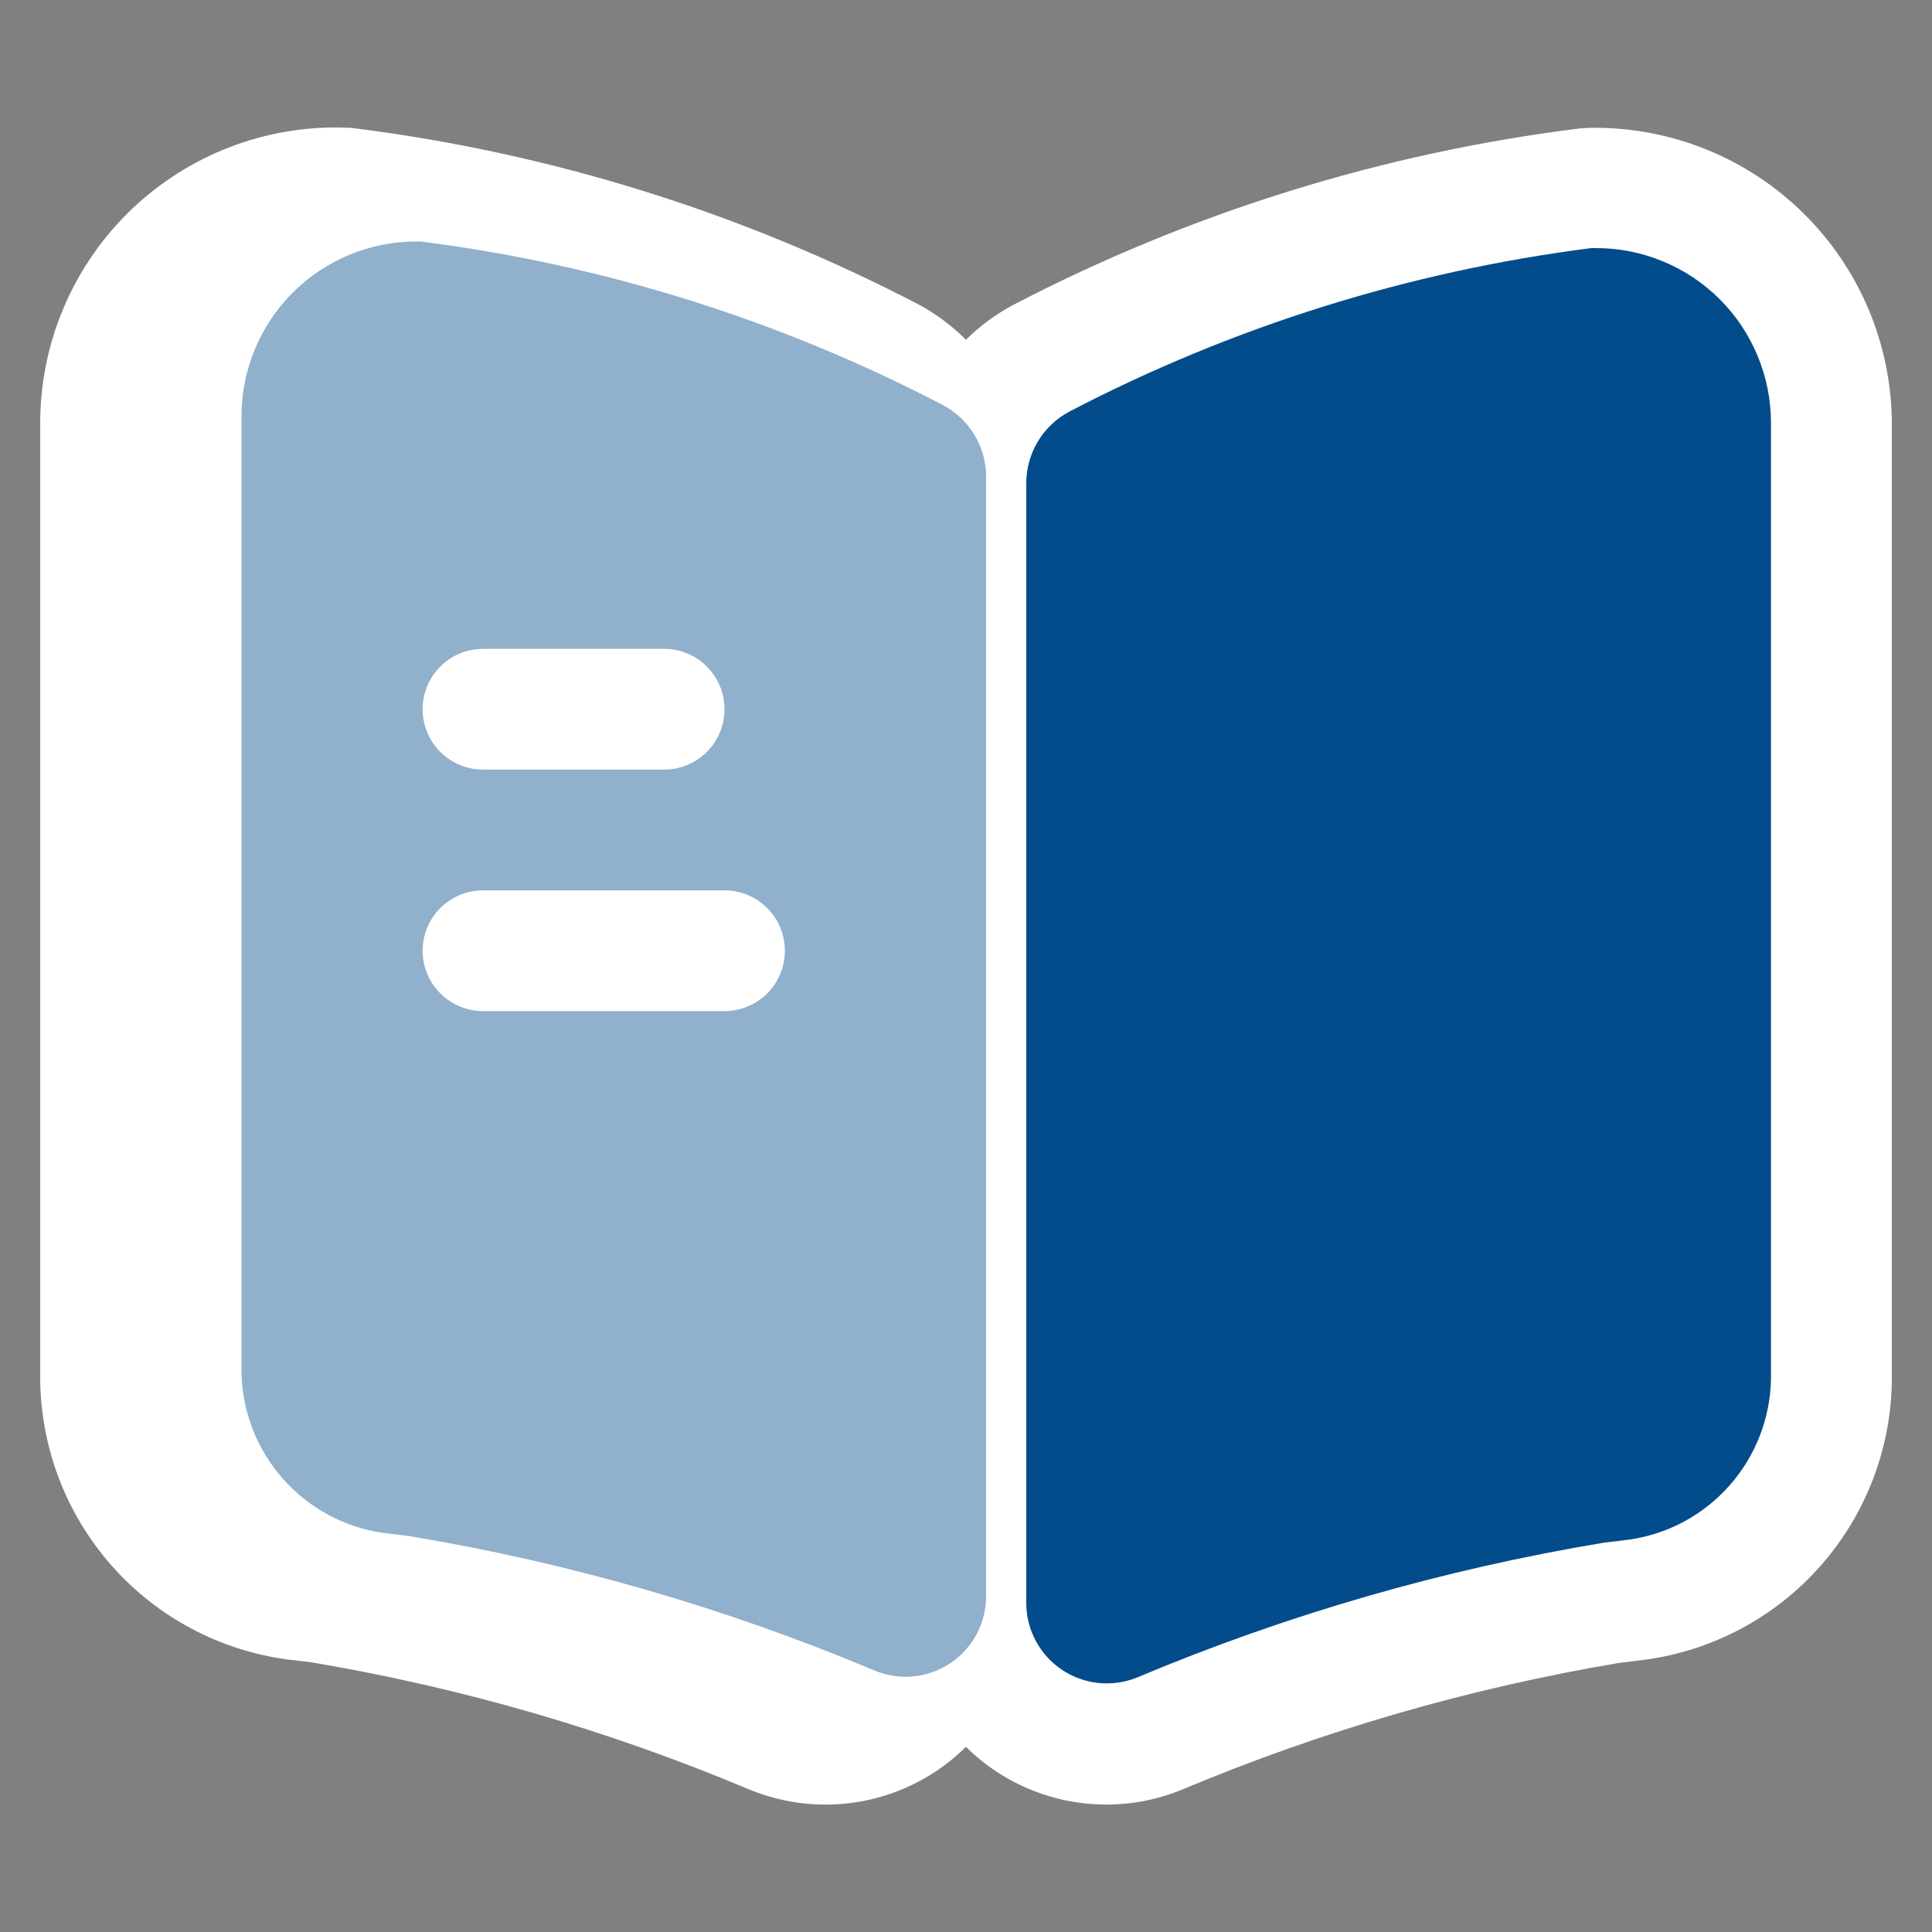
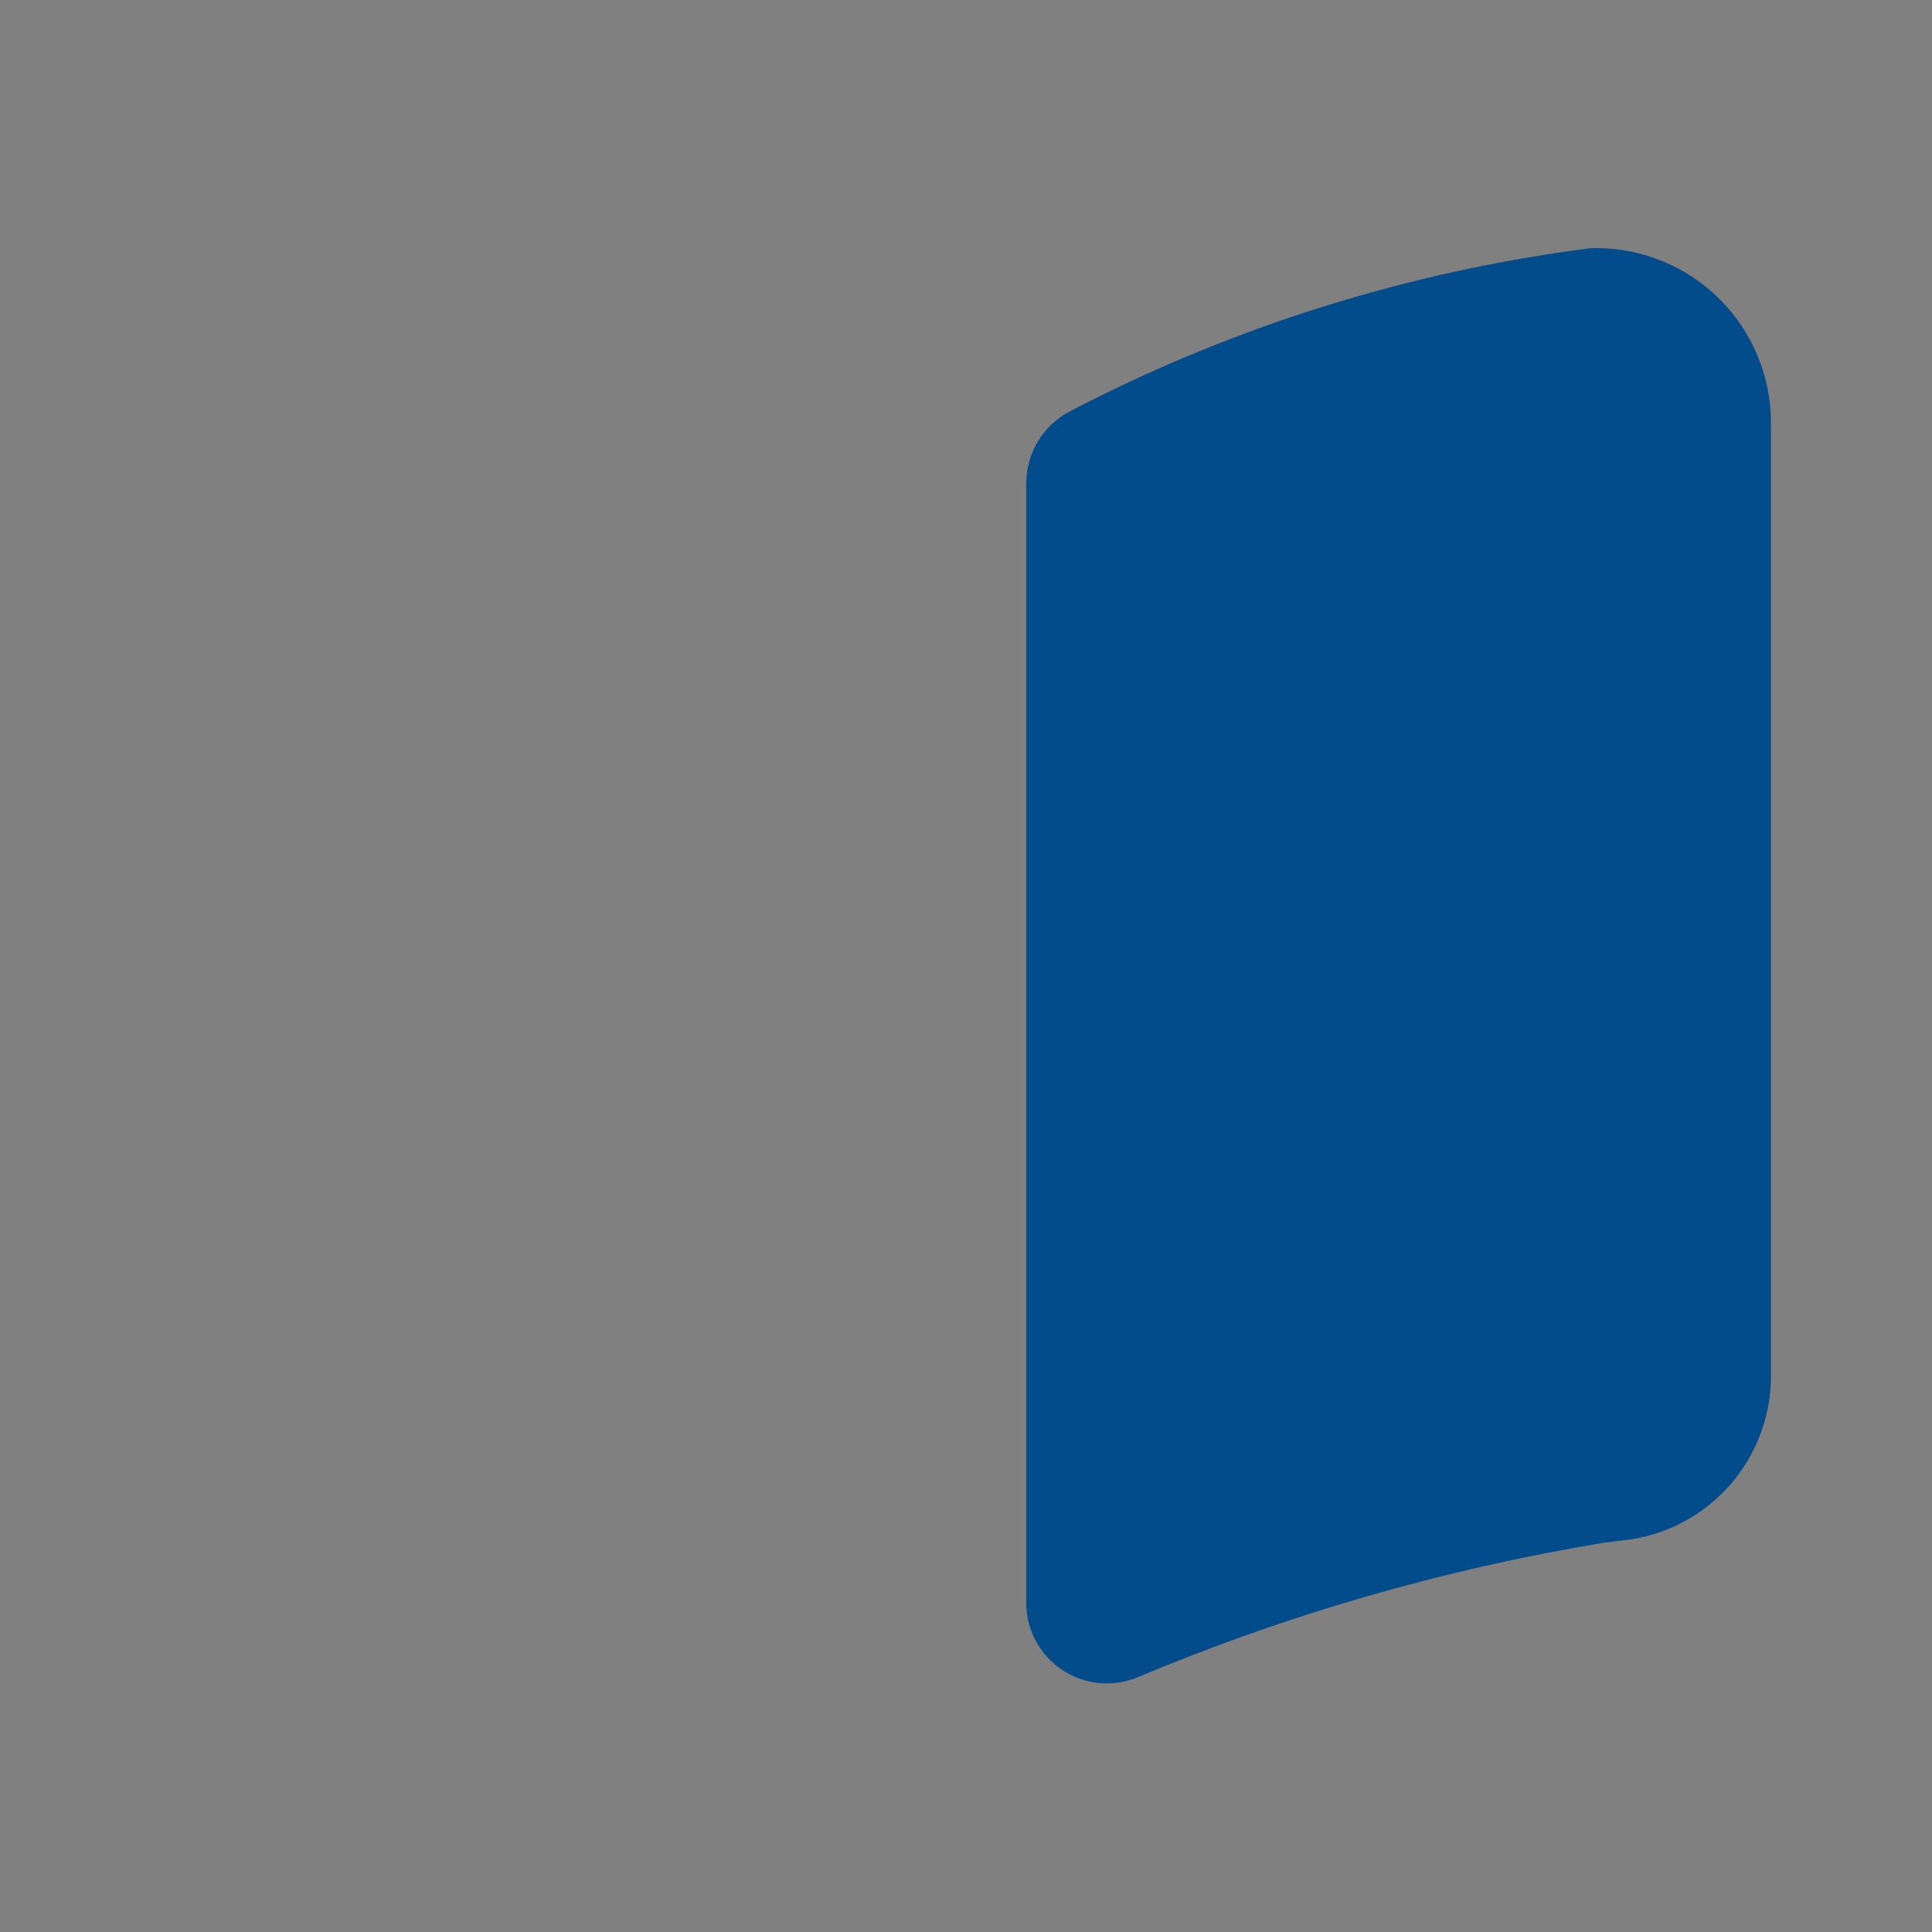
<svg xmlns="http://www.w3.org/2000/svg" width="32" height="32" viewBox="0 0 32 32" fill="none">
  <rect x="0" y="0" width="32" height="32" fill="#808080" stroke="none" />
-   <path d="M18.329 29.889C17.456 29.89 16.619 29.547 15.999 28.933C15.536 29.393 14.946 29.704 14.306 29.829C13.665 29.954 13.002 29.886 12.399 29.635C10.074 28.657 7.644 27.952 5.157 27.533L4.765 27.487C3.639 27.336 2.605 26.786 1.853 25.936C1.1 25.085 0.679 23.993 0.666 22.857V7.004C0.667 5.707 1.183 4.463 2.1 3.545C3.017 2.628 4.261 2.112 5.558 2.111L5.811 2.117C9.101 2.524 12.291 3.518 15.23 5.051C15.512 5.205 15.771 5.399 15.999 5.627C16.228 5.401 16.487 5.209 16.77 5.057C19.709 3.524 22.9 2.531 26.19 2.124L26.362 2.117C27.011 2.11 27.654 2.231 28.256 2.473C28.857 2.715 29.405 3.074 29.867 3.529C30.329 3.984 30.697 4.525 30.949 5.123C31.201 5.721 31.332 6.362 31.335 7.011V22.864C31.322 23.999 30.901 25.092 30.148 25.942C29.395 26.792 28.361 27.342 27.235 27.492L26.817 27.543C24.339 27.96 21.917 28.662 19.599 29.633C19.197 29.802 18.765 29.889 18.329 29.889Z" fill="white" />
  <path d="M29.333 7.004V22.857C29.317 23.503 29.073 24.123 28.645 24.606C28.216 25.09 27.631 25.407 26.991 25.5L26.571 25.551C23.912 25.991 21.313 26.742 18.827 27.787C18.625 27.868 18.406 27.898 18.19 27.875C17.973 27.852 17.765 27.776 17.585 27.654C17.404 27.532 17.257 27.368 17.154 27.175C17.052 26.983 16.998 26.768 16.998 26.551V8C16.999 7.756 17.066 7.517 17.192 7.309C17.318 7.1 17.499 6.93 17.714 6.816C20.413 5.409 23.339 4.493 26.358 4.109H26.438C26.818 4.109 27.195 4.184 27.546 4.33C27.897 4.475 28.216 4.688 28.485 4.957C28.754 5.226 28.967 5.545 29.112 5.896C29.258 6.247 29.333 6.624 29.333 7.004Z" fill="url(#paint0_linear_1647_178)" />
-   <path d="M15.613 6.707C12.915 5.3 9.988 4.384 6.969 4H6.889C6.123 4.001 5.388 4.307 4.846 4.849C4.305 5.392 4 6.127 4 6.893V22.747C4.016 23.393 4.26 24.012 4.688 24.496C5.116 24.979 5.702 25.296 6.341 25.389L6.761 25.44C9.421 25.88 12.02 26.631 14.505 27.677C14.708 27.758 14.927 27.788 15.143 27.765C15.36 27.741 15.567 27.665 15.747 27.543C15.928 27.421 16.075 27.257 16.178 27.064C16.28 26.872 16.333 26.658 16.333 26.44V7.889C16.332 7.645 16.264 7.407 16.137 7.198C16.01 6.99 15.829 6.82 15.613 6.707ZM8 10.747H11C11.265 10.747 11.52 10.852 11.707 11.04C11.895 11.227 12 11.481 12 11.747C12 12.012 11.895 12.266 11.707 12.454C11.52 12.641 11.265 12.747 11 12.747H8C7.735 12.747 7.48 12.641 7.293 12.454C7.105 12.266 7 12.012 7 11.747C7 11.481 7.105 11.227 7.293 11.04C7.48 10.852 7.735 10.747 8 10.747ZM12 16.747H8C7.735 16.747 7.48 16.641 7.293 16.454C7.105 16.266 7 16.012 7 15.747C7 15.481 7.105 15.227 7.293 15.04C7.48 14.852 7.735 14.747 8 14.747H12C12.265 14.747 12.52 14.852 12.707 15.04C12.895 15.227 13 15.481 13 15.747C13 16.012 12.895 16.266 12.707 16.454C12.52 16.641 12.265 16.747 12 16.747Z" fill="#034C8C" fill-opacity="0.44" />
  <defs>
    <linearGradient id="paint0_linear_1647_178" x1="29.987" y1="23.275" x2="15.583" y2="8.871" gradientUnits="userSpaceOnUse">
      <stop stop-color="#034C8C" />
    </linearGradient>
  </defs>
</svg>